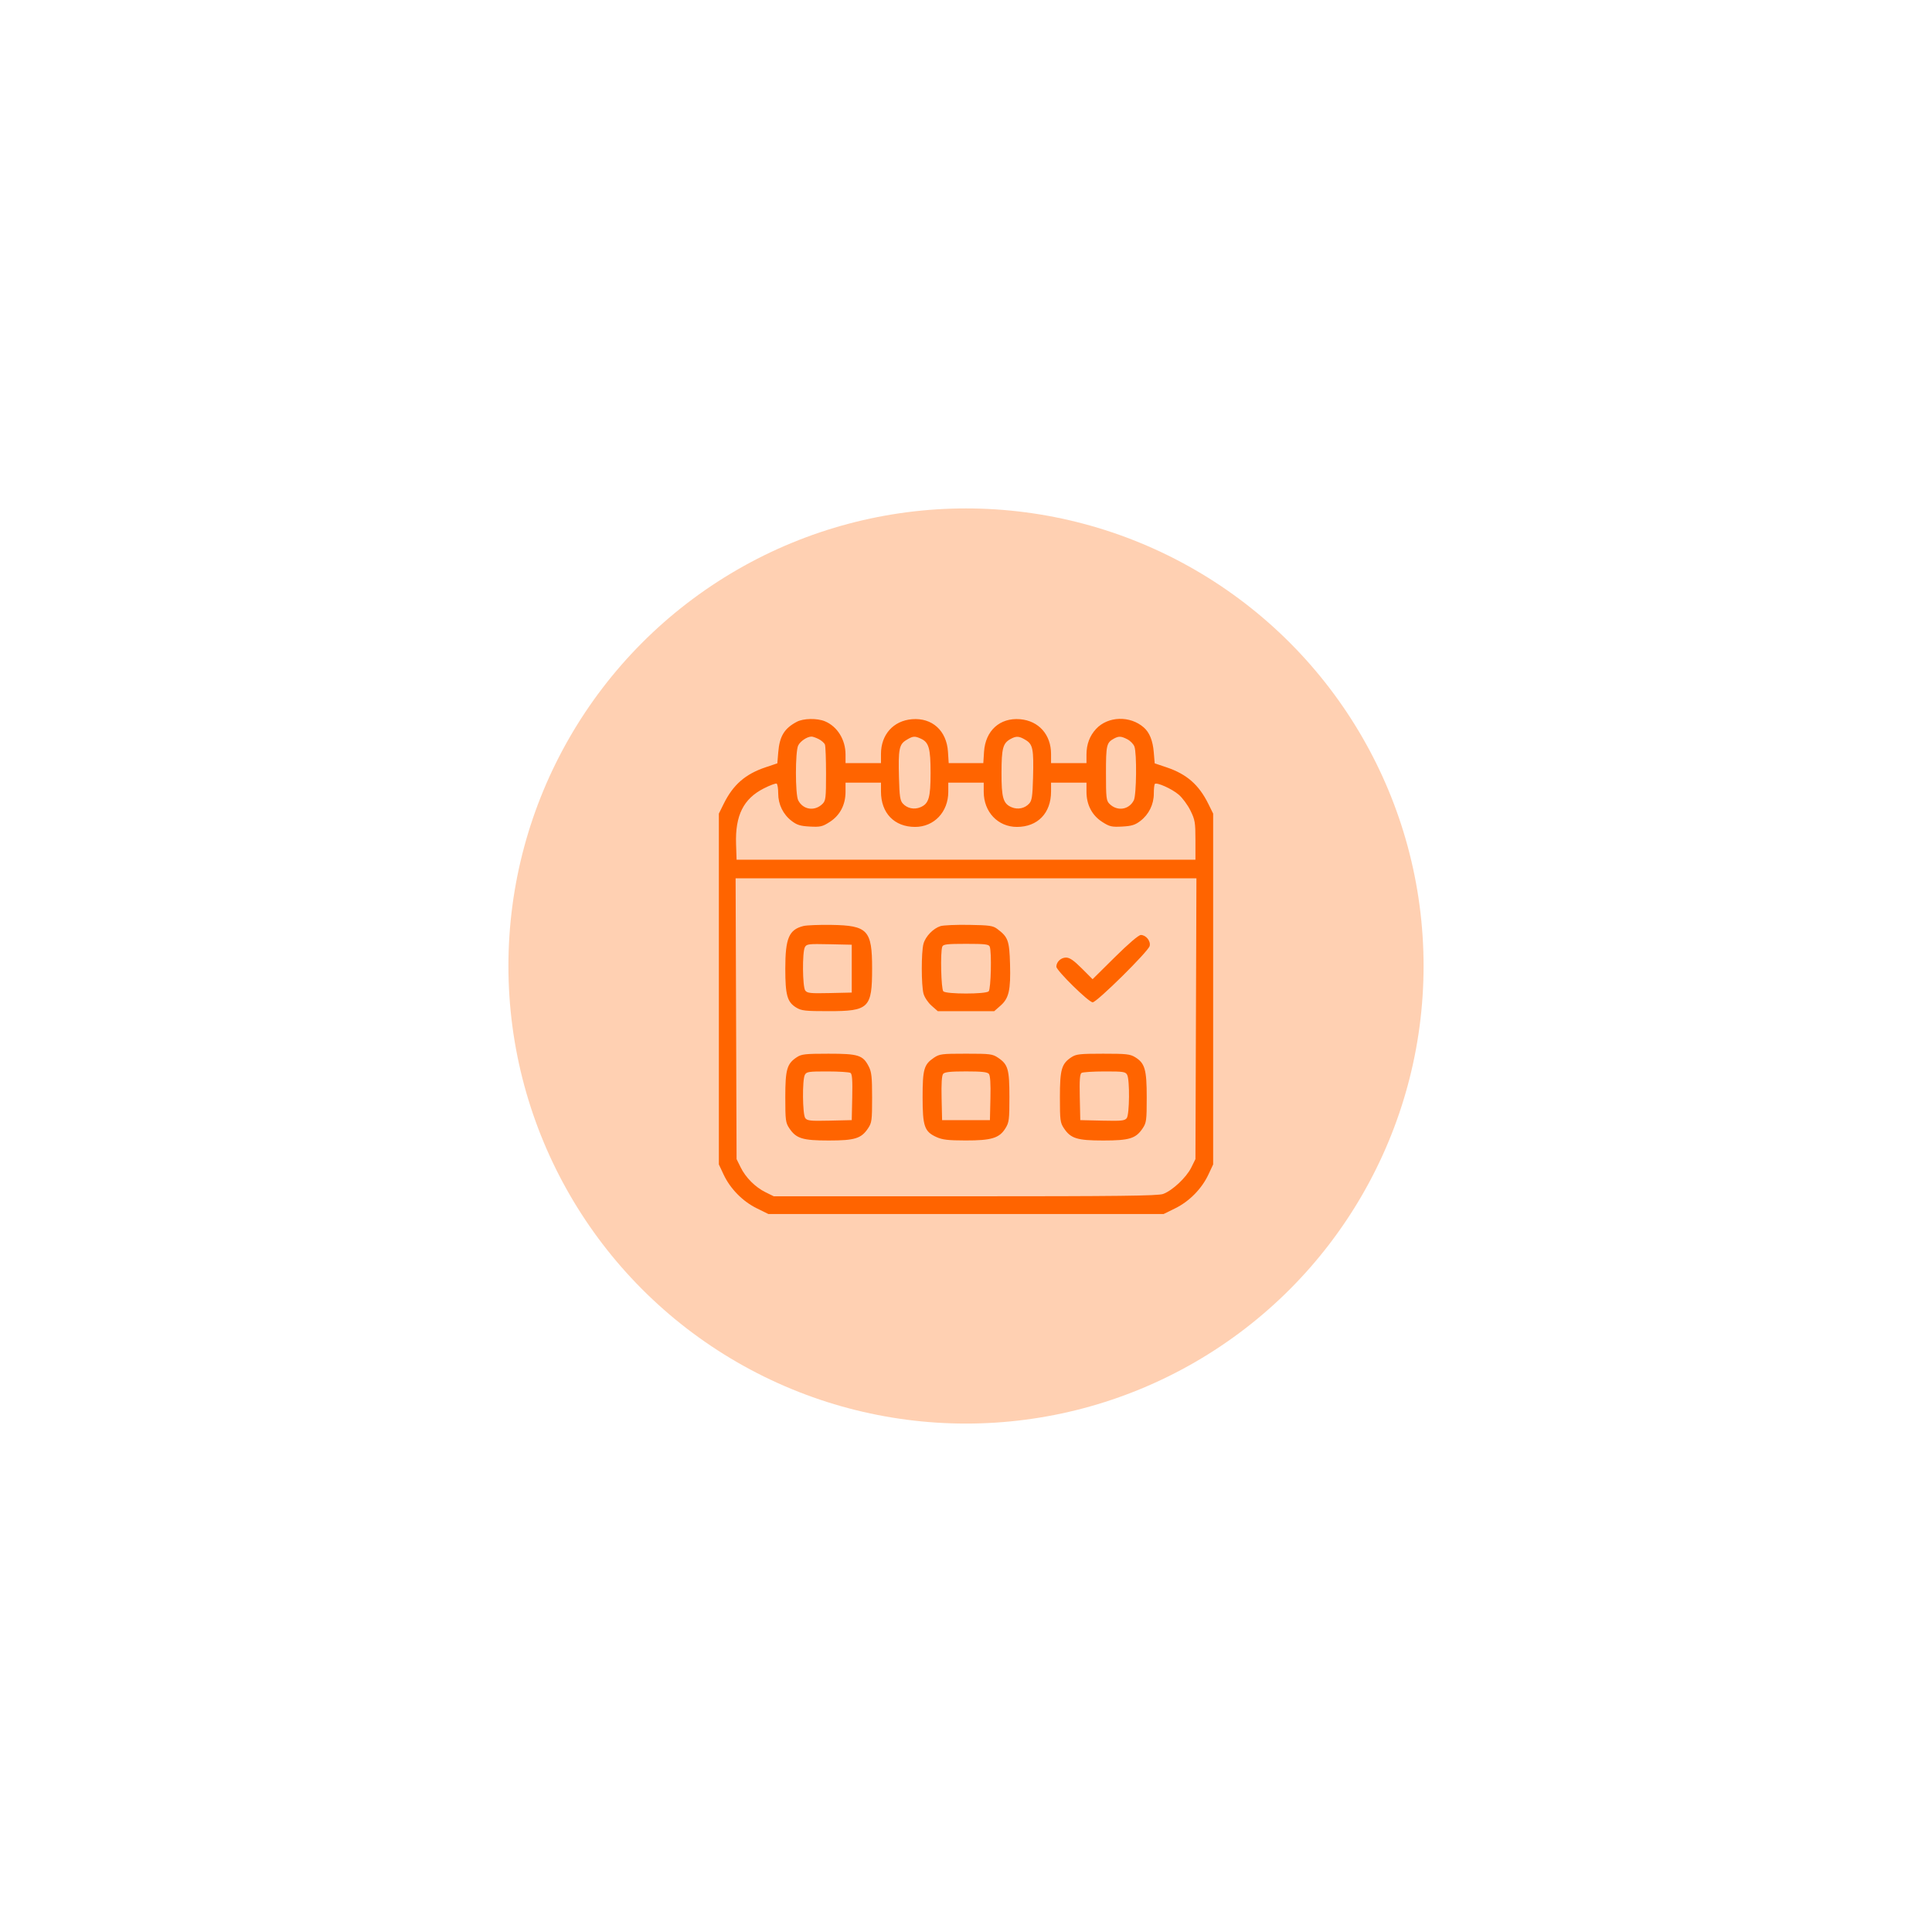
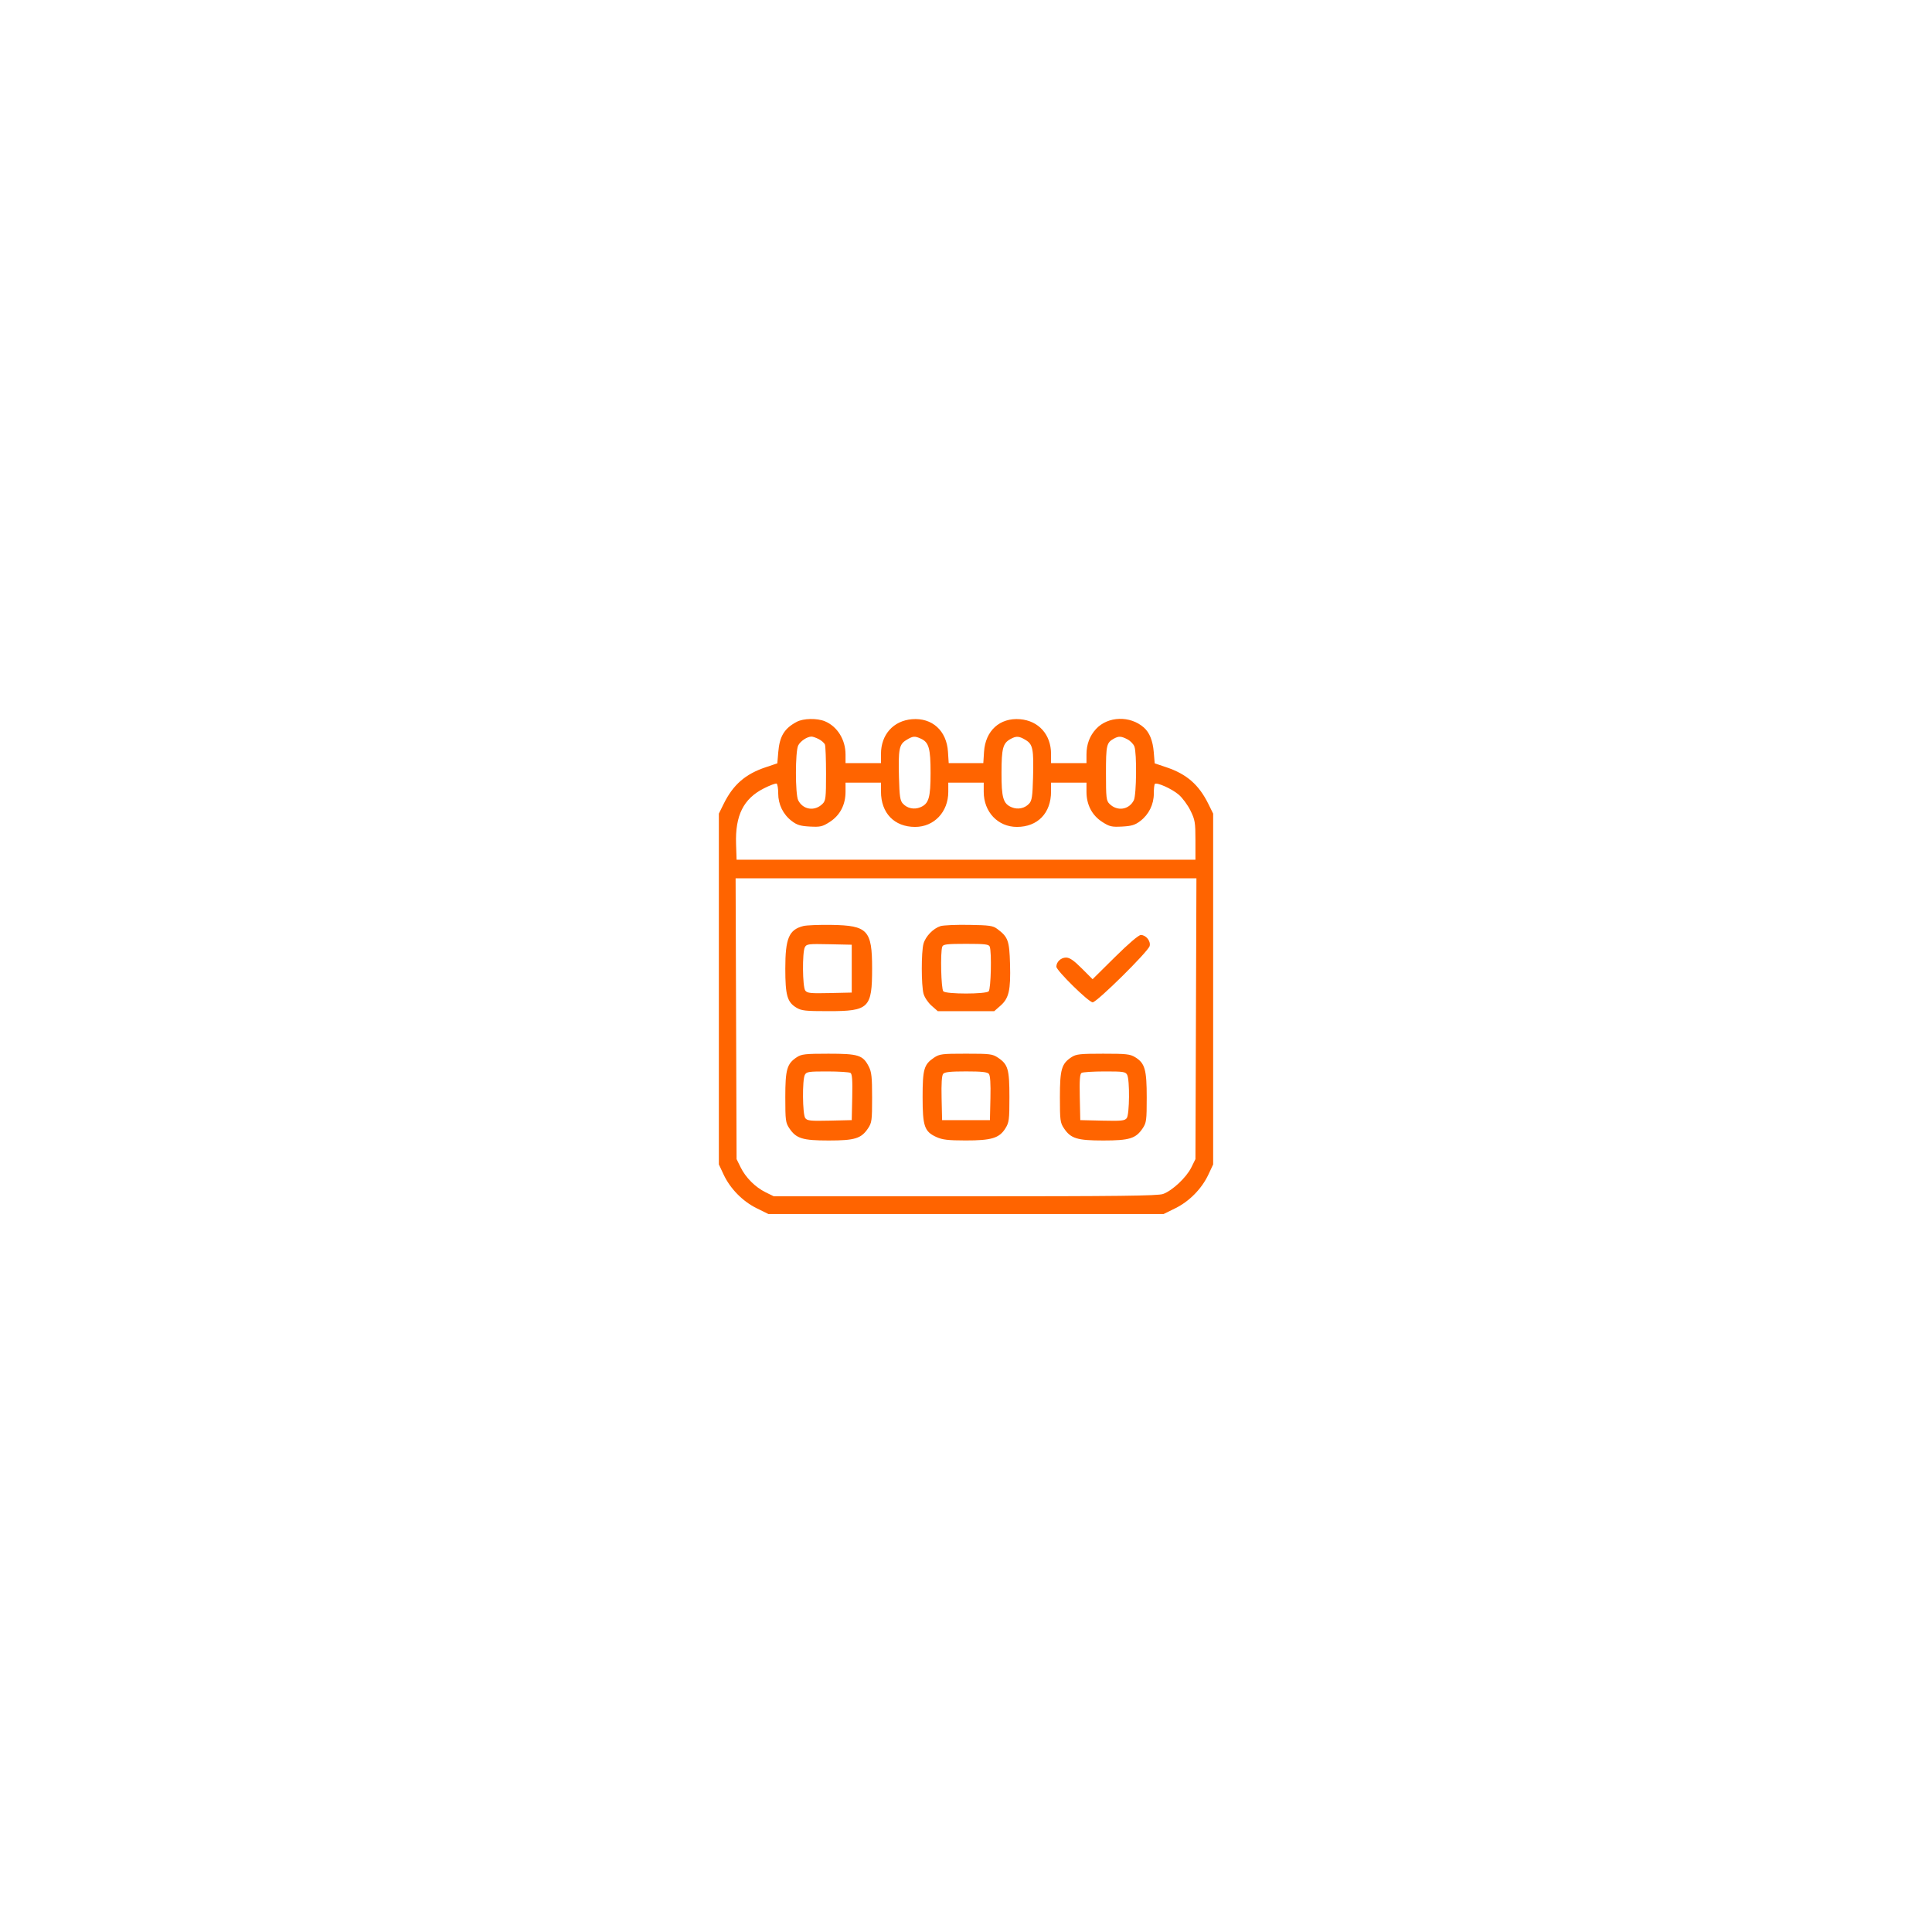
<svg xmlns="http://www.w3.org/2000/svg" width="190" height="190" viewBox="0 0 190 190" fill="none">
  <g clip-path="url(#clip0_365_286)">
    <path fill-rule="evenodd" clip-rule="evenodd" d="M78.362 70.984C77.137 71.63 76.667 72.4 76.537 73.971L76.445 75.07L75.287 75.459C73.296 76.128 72.098 77.174 71.168 79.057L70.695 80.015V97.264V114.513L71.162 115.51C71.814 116.901 73.038 118.147 74.419 118.827L75.567 119.392H95.001H114.435L115.582 118.827C116.964 118.147 118.188 116.901 118.839 115.51L119.306 114.513V97.264V80.015L118.833 79.057C117.903 77.174 116.706 76.128 114.714 75.459L113.557 75.07L113.465 73.971C113.371 72.837 113.048 72.035 112.486 71.542C111.138 70.358 108.96 70.425 107.792 71.685C107.164 72.362 106.849 73.203 106.849 74.2V75.049H105.106H103.364V74.146C103.364 72.246 102.146 70.882 100.315 70.73C98.329 70.565 96.906 71.854 96.773 73.937L96.703 75.049H95.001H93.299L93.228 73.937C93.096 71.854 91.672 70.565 89.687 70.73C87.855 70.882 86.638 72.246 86.638 74.146V75.049H84.895H83.153V74.2C83.153 72.744 82.347 71.444 81.13 70.936C80.365 70.616 79.013 70.639 78.362 70.984ZM80.527 72.691C80.798 72.831 81.069 73.073 81.128 73.228C81.188 73.383 81.236 74.68 81.236 76.109C81.236 78.465 81.204 78.741 80.892 79.052C80.131 79.814 78.974 79.645 78.497 78.703C78.2 78.115 78.201 73.899 78.498 73.311C78.715 72.882 79.373 72.443 79.808 72.439C79.932 72.437 80.256 72.551 80.527 72.691ZM90.563 72.644C91.349 73.002 91.516 73.593 91.516 76.008C91.516 78.462 91.342 79.044 90.506 79.391C89.896 79.643 89.215 79.498 88.785 79.023C88.521 78.732 88.457 78.305 88.409 76.488C88.334 73.669 88.423 73.208 89.13 72.777C89.781 72.38 89.949 72.364 90.563 72.644ZM100.872 72.777C101.579 73.208 101.668 73.669 101.593 76.488C101.544 78.305 101.481 78.732 101.217 79.023C100.787 79.498 100.105 79.643 99.496 79.391C98.654 79.042 98.485 78.466 98.492 75.973C98.498 73.585 98.63 73.092 99.376 72.679C99.946 72.363 100.223 72.381 100.872 72.777ZM110.872 72.706C111.159 72.854 111.469 73.173 111.561 73.414C111.81 74.07 111.766 78.185 111.504 78.703C111.028 79.645 109.87 79.814 109.109 79.052C108.797 78.74 108.765 78.465 108.765 76.041C108.765 73.274 108.82 73.036 109.549 72.637C110.024 72.378 110.262 72.39 110.872 72.706ZM76.532 78.029C76.532 79.111 77.014 80.095 77.862 80.741C78.378 81.135 78.713 81.237 79.649 81.287C80.683 81.341 80.883 81.294 81.603 80.831C82.608 80.186 83.153 79.144 83.153 77.869V76.966H84.895H86.638V77.843C86.638 79.96 87.951 81.322 89.994 81.322C91.864 81.322 93.258 79.847 93.258 77.869V76.966H95.001H96.743V77.869C96.743 79.847 98.137 81.322 100.008 81.322C102.05 81.322 103.364 79.96 103.364 77.843V76.966H105.106H106.849V77.869C106.849 79.144 107.394 80.186 108.398 80.831C109.119 81.294 109.319 81.341 110.353 81.287C111.288 81.237 111.624 81.135 112.14 80.741C112.981 80.1 113.47 79.11 113.47 78.047C113.47 77.58 113.516 77.152 113.572 77.096C113.761 76.907 115.244 77.571 115.917 78.147C116.284 78.46 116.805 79.166 117.074 79.715C117.521 80.624 117.564 80.88 117.564 82.629V84.545H95.001H72.438L72.387 83.002C72.295 80.192 73.114 78.552 75.116 77.535C75.727 77.225 76.295 77.014 76.379 77.066C76.463 77.118 76.532 77.551 76.532 78.029ZM117.613 100.183L117.564 113.991L117.158 114.814C116.676 115.794 115.283 117.1 114.378 117.42C113.858 117.604 110.028 117.649 94.914 117.649H76.097L75.295 117.255C74.273 116.751 73.336 115.814 72.833 114.792L72.438 113.991L72.39 100.183L72.342 86.375H95.002H117.661L117.613 100.183ZM79.008 91.068C77.587 91.425 77.229 92.268 77.229 95.26C77.229 97.871 77.42 98.548 78.308 99.089C78.818 99.401 79.183 99.441 81.498 99.441C85.456 99.441 85.767 99.135 85.766 95.234C85.766 91.474 85.334 91.014 81.759 90.958C80.561 90.939 79.323 90.989 79.008 91.068ZM92.493 91.077C91.776 91.303 91.02 92.087 90.819 92.811C90.594 93.622 90.597 96.912 90.825 97.729C90.924 98.087 91.27 98.604 91.614 98.905L92.225 99.442H95.001H97.776L98.39 98.903C99.221 98.174 99.403 97.377 99.33 94.8C99.264 92.496 99.138 92.148 98.07 91.351C97.649 91.036 97.306 90.987 95.293 90.955C94.03 90.935 92.77 90.99 92.493 91.077ZM109.646 94.125L107.449 96.299L106.385 95.235C105.591 94.442 105.197 94.171 104.835 94.171C104.338 94.171 103.887 94.597 103.887 95.066C103.887 95.445 107.07 98.571 107.456 98.571C107.868 98.571 112.926 93.574 113.062 93.032C113.183 92.55 112.702 91.95 112.194 91.95C111.98 91.95 110.993 92.792 109.646 94.125ZM83.763 95.26V97.613L81.587 97.662C79.692 97.705 79.382 97.672 79.191 97.411C78.918 97.038 78.889 93.649 79.154 93.153C79.324 92.836 79.502 92.815 81.55 92.86L83.763 92.908V95.26ZM97.334 93.097C97.537 93.623 97.451 97.271 97.231 97.491C96.943 97.779 93.059 97.779 92.771 97.491C92.551 97.271 92.465 93.623 92.667 93.097C92.756 92.865 93.13 92.821 95.001 92.821C96.872 92.821 97.246 92.865 97.334 93.097ZM78.362 103.97C77.391 104.609 77.229 105.172 77.229 107.908C77.229 110.175 77.26 110.414 77.625 110.959C78.298 111.967 78.922 112.161 81.498 112.161C84.074 112.161 84.698 111.967 85.371 110.959C85.735 110.415 85.766 110.173 85.766 107.947C85.766 105.909 85.714 105.424 85.435 104.88C84.862 103.765 84.416 103.624 81.471 103.625C79.189 103.626 78.823 103.667 78.362 103.97ZM91.847 104.022C90.867 104.682 90.732 105.15 90.732 107.892C90.732 110.766 90.912 111.286 92.094 111.823C92.681 112.089 93.238 112.154 94.954 112.157C97.503 112.162 98.278 111.927 98.874 110.967C99.236 110.386 99.27 110.125 99.27 107.892C99.27 105.15 99.135 104.682 98.155 104.022C97.605 103.652 97.381 103.624 95.001 103.624C92.62 103.624 92.397 103.652 91.847 104.022ZM105.368 103.97C104.397 104.609 104.235 105.172 104.235 107.908C104.235 110.175 104.266 110.414 104.631 110.959C105.304 111.967 105.928 112.161 108.504 112.161C111.08 112.161 111.704 111.967 112.377 110.959C112.741 110.414 112.773 110.174 112.773 107.937C112.773 105.184 112.596 104.563 111.645 103.975C111.141 103.664 110.78 103.624 108.483 103.625C106.196 103.626 105.829 103.666 105.368 103.97ZM83.638 105.513C83.805 105.619 83.848 106.222 83.812 107.906L83.763 110.157L81.587 110.207C79.692 110.25 79.382 110.217 79.191 109.956C78.92 109.585 78.889 106.195 79.152 105.703C79.314 105.399 79.532 105.366 81.373 105.369C82.496 105.37 83.515 105.435 83.638 105.513ZM97.25 105.608C97.384 105.77 97.435 106.565 97.402 108.004L97.353 110.157H95.001H92.649L92.6 108.004C92.567 106.565 92.617 105.77 92.752 105.608C92.903 105.426 93.465 105.366 95.001 105.366C96.537 105.366 97.099 105.426 97.25 105.608ZM110.85 105.703C111.113 106.195 111.082 109.585 110.811 109.956C110.619 110.217 110.31 110.25 108.415 110.207L106.239 110.157L106.19 107.906C106.153 106.222 106.197 105.619 106.364 105.513C106.487 105.435 107.506 105.37 108.629 105.369C110.47 105.366 110.687 105.399 110.85 105.703Z" fill="#FF6400" />
  </g>
  <g opacity="0.5" filter="url(#filter0_f_365_286)">
-     <circle cx="95" cy="95" r="45" fill="#FF6400" fill-opacity="0.6" />
-   </g>
+     </g>
  <defs>
    <filter id="filter0_f_365_286" x="0" y="0" width="190" height="190" filterUnits="userSpaceOnUse" color-interpolation-filters="sRGB">
      <feFlood flood-opacity="0" result="BackgroundImageFix" />
      <feBlend mode="normal" in="SourceGraphic" in2="BackgroundImageFix" result="shape" />
      <feGaussianBlur stdDeviation="25" result="effect1_foregroundBlur_365_286" />
    </filter>
    <clipPath id="clip0_365_286">
      <rect width="50" height="50" fill="white" transform="translate(70 70)" />
    </clipPath>
  </defs>
</svg>